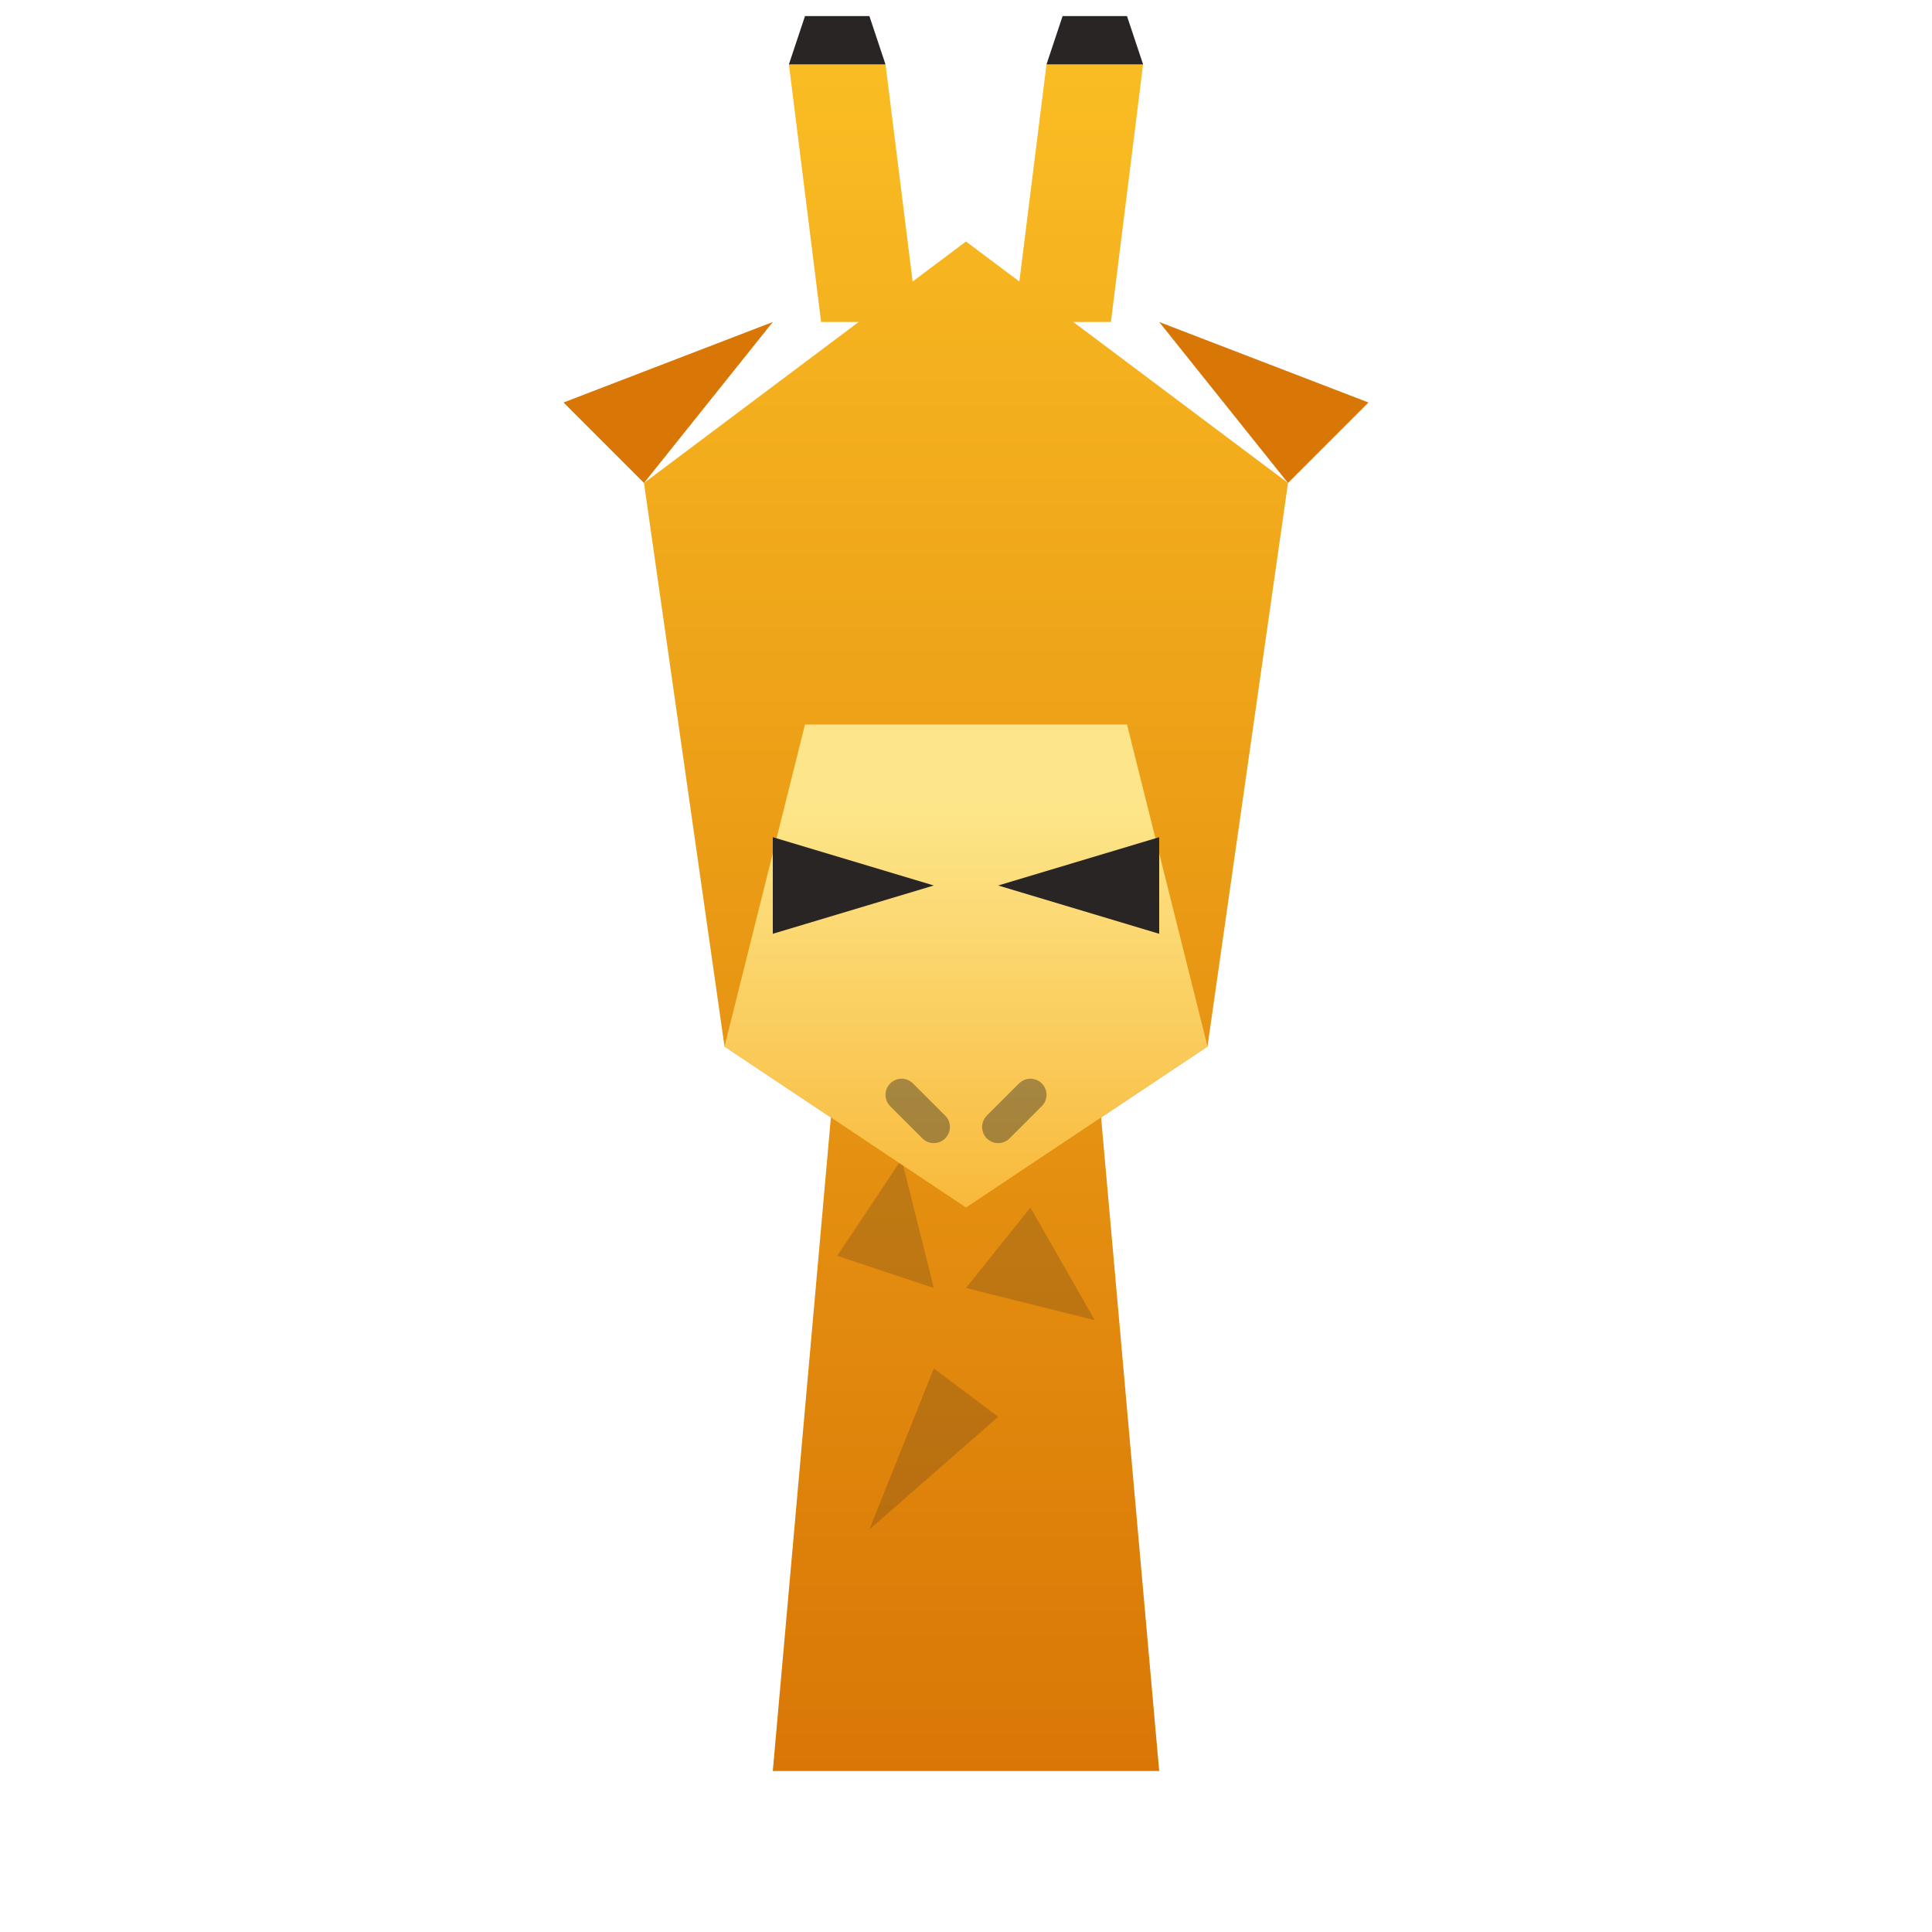
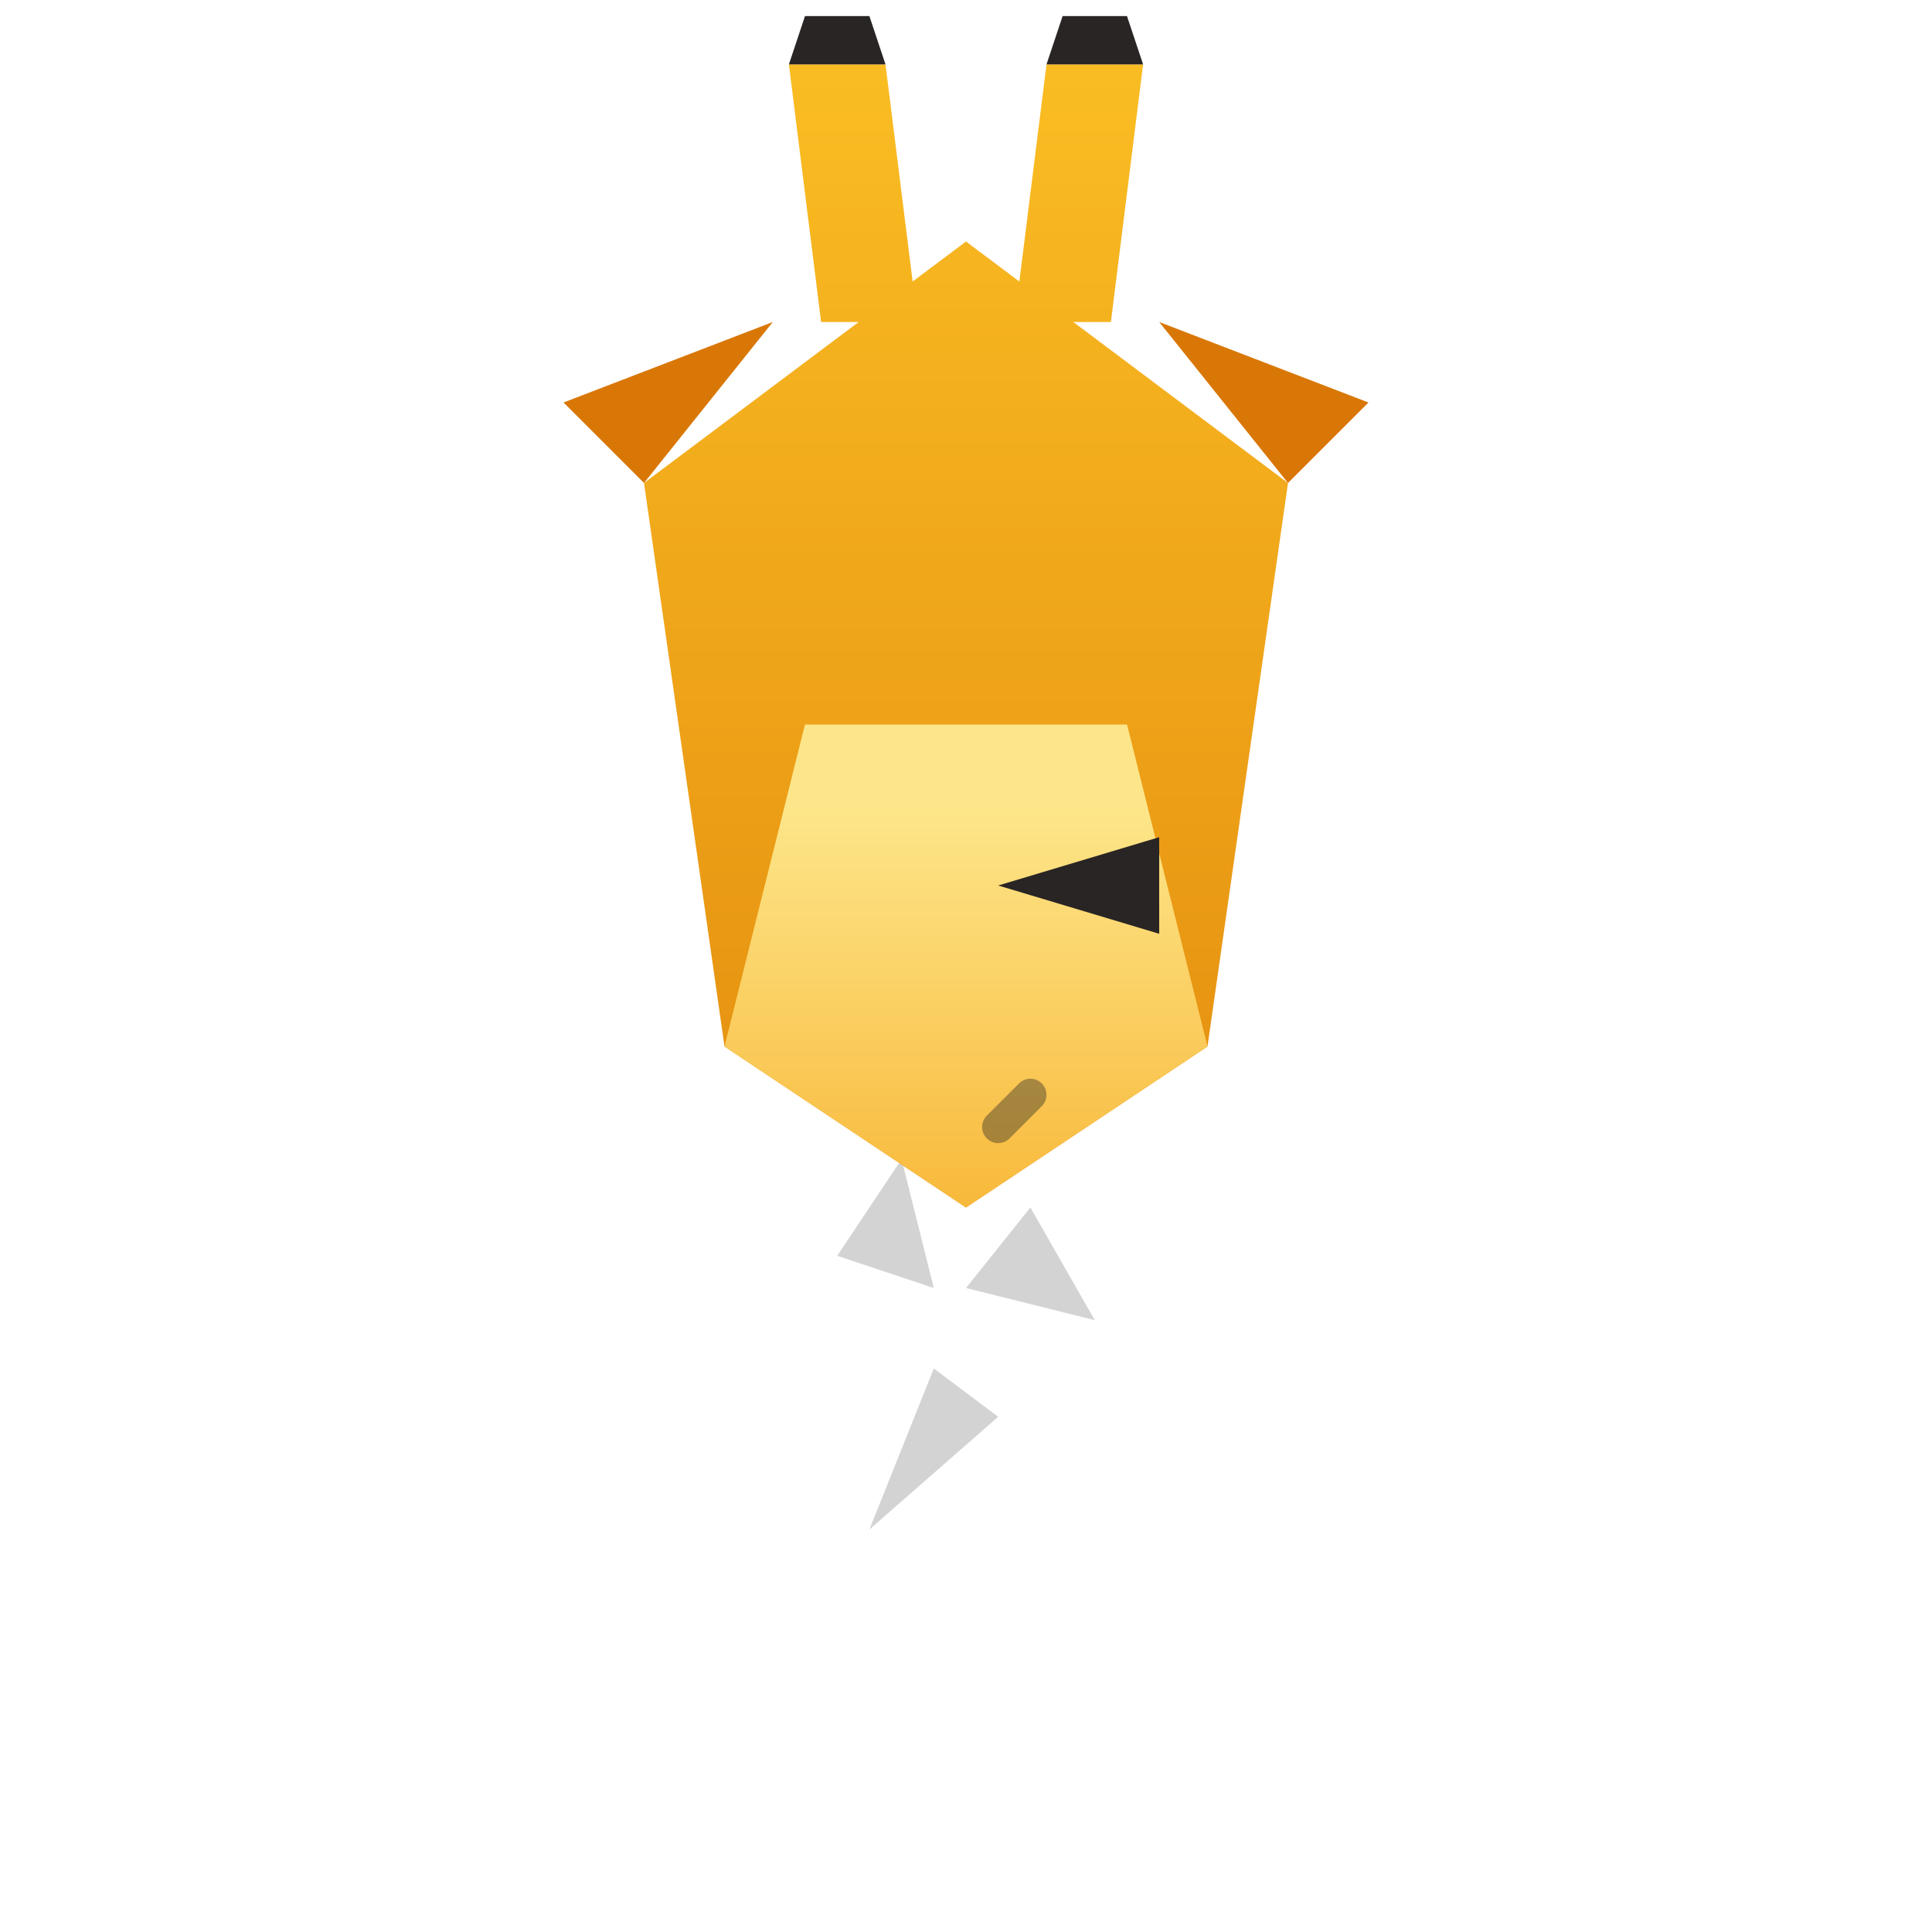
<svg xmlns="http://www.w3.org/2000/svg" width="120" height="120" viewBox="0 0 120 120" fill="none">
  <defs>
    <linearGradient id="giraffeBodyGrad" x1="60" y1="0" x2="60" y2="110" gradientUnits="userSpaceOnUse">
      <stop stop-color="#FBBF24" />
      <stop offset="1" stop-color="#D97706" />
    </linearGradient>
    <linearGradient id="giraffeSnoutGrad" x1="60" y1="50" x2="60" y2="90" gradientUnits="userSpaceOnUse">
      <stop stop-color="#FDE68A" />
      <stop offset="1" stop-color="#F59E0B" />
    </linearGradient>
  </defs>
-   <path d="M48 110L52 65H68L72 110H48Z" fill="url(#giraffeBodyGrad)" />
  <g fill="#292524" opacity="0.2">
    <path d="M54 95L58 85L62 88L54 95Z" />
    <path d="M64 75L68 82L60 80L64 75Z" />
    <path d="M56 72L52 78L58 80L56 72Z" />
  </g>
  <path d="M60 15L40 30L45 65L60 75L75 65L80 30L60 15Z" fill="url(#giraffeBodyGrad)" />
  <g>
    <path d="M51 20 L49 4 L55 4 L57 20 Z" fill="url(#giraffeBodyGrad)" />
    <path d="M49 4 L55 4 L54 1 L50 1 Z" fill="#292524" />
    <path d="M69 20 L71 4 L65 4 L63 20 Z" fill="url(#giraffeBodyGrad)" />
    <path d="M71 4 L65 4 L66 1 L70 1 Z" fill="#292524" />
  </g>
  <path d="M48 20L35 25L40 30L48 20Z" fill="#D97706" />
  <path d="M72 20L85 25L80 30L72 20Z" fill="#D97706" />
  <path d="M45 65L50 45H70L75 65L60 75L45 65Z" fill="url(#giraffeSnoutGrad)" />
  <g fill="#292524">
-     <path d="M48 52L58 55L48 58V52Z" />
-     <path d="M72 52L62 55L72 58V52Z" />
+     <path d="M72 52L62 55L72 58V52" />
  </g>
  <g stroke="#292524" stroke-width="2" stroke-linecap="round" opacity="0.4">
-     <path d="M56 68L58 70" />
    <path d="M64 68L62 70" />
  </g>
</svg>